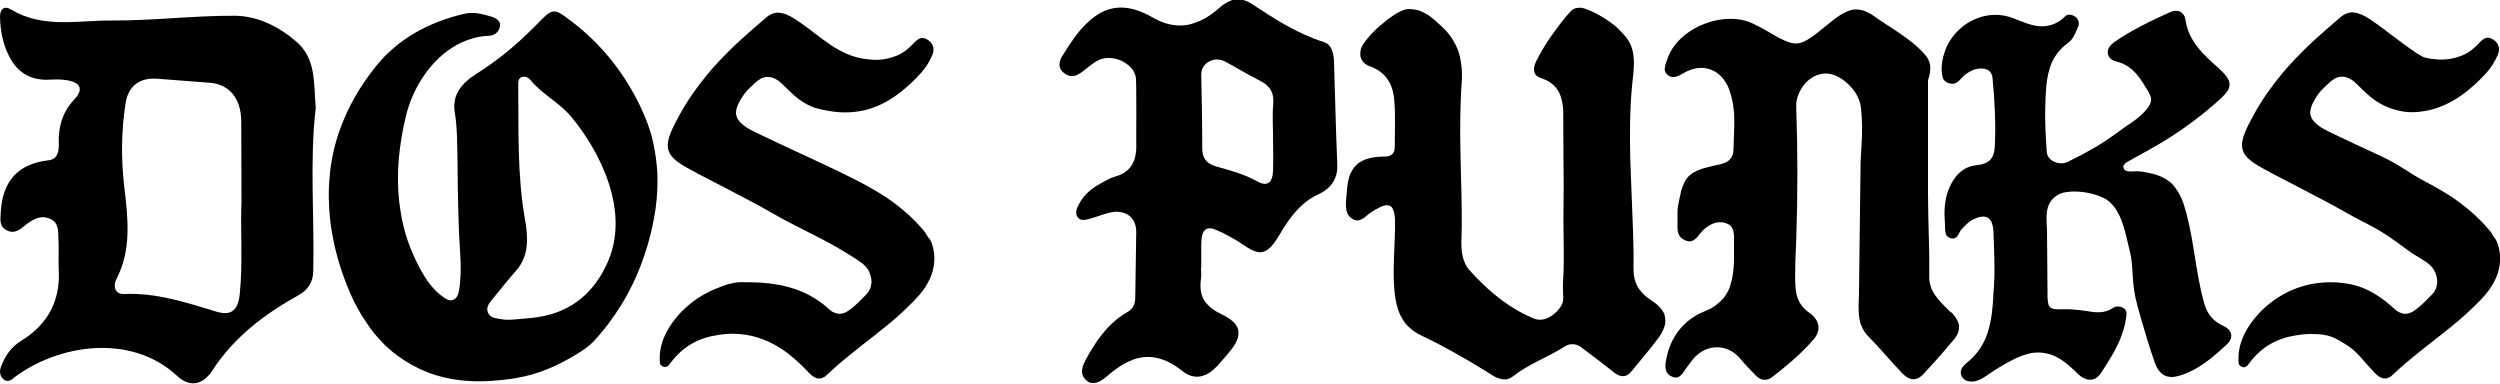
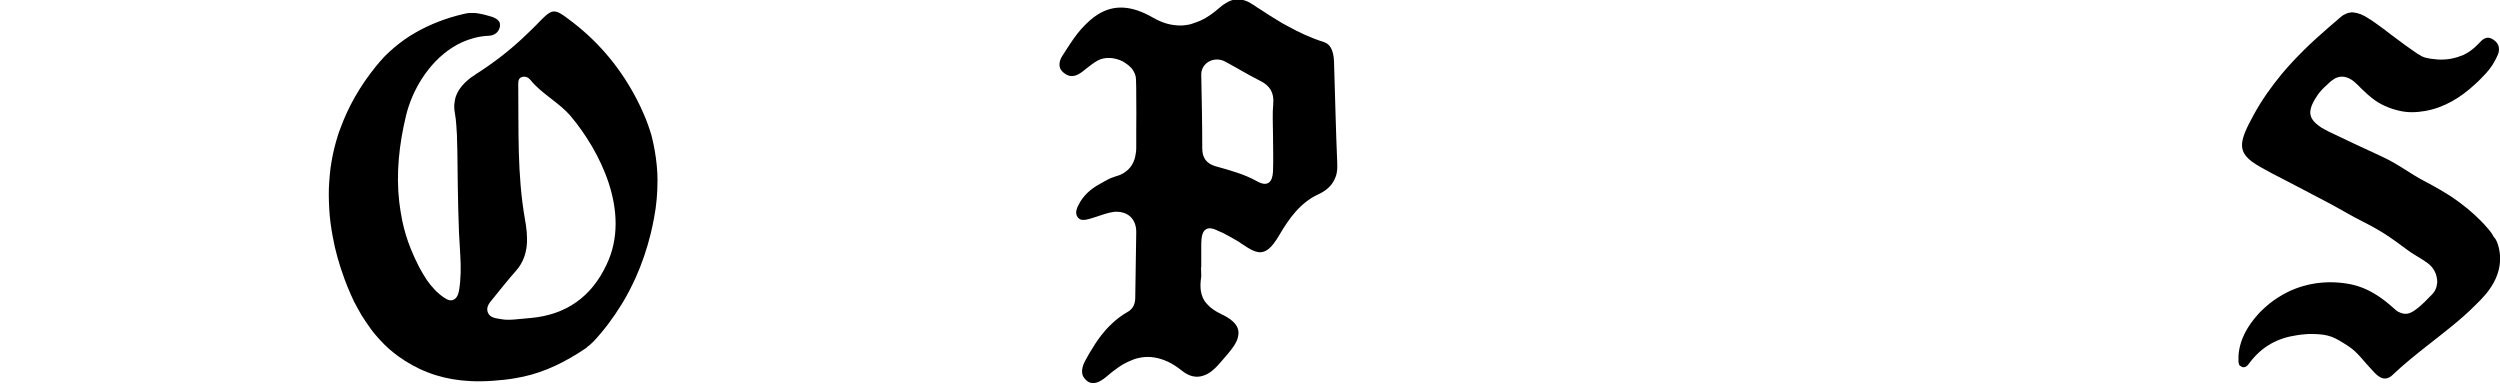
<svg xmlns="http://www.w3.org/2000/svg" xml:space="preserve" style="enable-background:new 0 0 1000 153.4;" viewBox="0 0 1000 153.4" y="0px" x="0px" id="Layer_1" version="1.1">
-   <path d="M126.3,43.1c-2.5,21.3-0.5,43.4-1,65.4c-0.1,4.4-2.1,7.5-6.1,9.7c-13.5,7.5-25.6,16.7-34.2,29.9c-3.8,5.9-9,7-14.1,2.3  c-18.9-17.5-47.9-12.3-64.8,0.3c-1.4,1.1-2.8,2.5-4.6,1.1c-1.7-1.4-1.8-3.5-1-5.4c1.6-4.2,4.1-7.7,8-10.1c10.7-6.6,15.7-16,15-28.6  c-0.2-3.7,0.1-7.4-0.1-11.2c-0.2-3.2,0.4-7.1-3-8.8c-4.1-2.1-7.8,0.3-10.8,2.8c-2.4,2-4.5,3.1-7.3,1.4c-2.7-1.7-2.1-4.3-2-7  C1,72.6,7,65.5,19.5,64.1c3.6-0.4,4.1-3.7,4-6.6c-0.2-6.7,1.4-12.6,6.2-17.7c3.8-4,2.6-6.8-2.9-7.7c-2.6-0.5-5.2-0.3-7.9-0.2  C11.7,32,6.6,28.6,3.5,22.2C1.1,17.4,0.1,12.1,0,6.7c0-3,1.6-4.6,4.4-2.9c12.8,7.7,26.8,4.3,40.3,4.4c16.4,0.1,32.9-2,49.3-1.9  c9.1,0.1,17.5,4.3,24.6,10.4C126.6,23.7,125.4,33.3,126.3,43.1 M96.5,48.4c-0.1-9.1-4.8-14.7-12.6-15.3C76.9,32.6,70,32,63,31.5  c-7.1-0.6-11.8,2.9-12.8,10c-1.7,11-1.8,22.1-0.5,33.1c1.5,12.8,3,25.2-3.2,37.2c-1.3,2.6-0.6,5.9,3,5.8c13-0.6,25,3.4,37.2,7.1  c5.9,1.8,8.6-0.8,9.2-7.1c1.3-12.7,0.2-25.4,0.7-37.5C96.5,69.2,96.6,58.8,96.5,48.4" />
  <path d="M262.7,66.1c0.2,2,0.3,4,0.3,6c0,5-0.4,10.1-1.4,15.2c-0.4,2-0.8,4.1-1.3,6.1c-1.5,6.1-3.5,12-6,17.6  c-1.7,3.7-3.5,7.3-5.7,10.8c-3.2,5.2-6.9,10.2-11.2,14.8c-0.5,0.5-1,0.9-1.5,1.4c-0.5,0.4-1.1,0.8-1.6,1.3l-3.2,2.1  c-8.1,5-15.9,8.4-25.1,9.9c-2.9,0.5-5.8,0.8-8.7,1c-1.5,0.1-2.9,0.2-4.4,0.2c-2.9,0.1-5.9-0.1-8.8-0.4c-4.4-0.5-8.8-1.5-13.1-3.2  c-4.4-1.7-8.2-3.9-11.7-6.4c-2.6-1.9-5-4-7.1-6.3c-1.4-1.5-2.8-3.1-4-4.8c-0.6-0.8-1.2-1.7-1.8-2.6c-1.2-1.7-2.3-3.5-3.3-5.4  c-0.5-0.9-1-1.9-1.5-2.8c-0.9-1.9-1.8-3.9-2.6-5.9c-0.4-1-0.8-2-1.2-3.1c-2.1-5.7-3.7-11.3-4.7-16.9c-0.7-3.7-1.2-7.4-1.4-11.1  c-0.2-3.7-0.3-7.3,0-10.9c0.1-1.8,0.3-3.6,0.5-5.4c0.5-3.6,1.2-7.1,2.2-10.6c0.5-1.7,1-3.5,1.7-5.2c3.1-8.6,7.8-17,14.3-25  c1.1-1.4,2.3-2.7,3.5-4c1.2-1.2,2.5-2.4,3.8-3.5c2.6-2.2,5.4-4.2,8.4-5.9c5.9-3.4,12.4-5.9,19.3-7.5c0.5-0.1,1-0.2,1.4-0.3  c0.5-0.1,1-0.1,1.4-0.1c0.5,0,1,0,1.4,0c1,0,1.9,0.2,2.9,0.4c1,0.2,1.9,0.4,2.8,0.7c0.5,0.1,0.9,0.3,1.4,0.4  c0.4,0.1,0.8,0.3,1.2,0.5c0.4,0.2,0.8,0.4,1.1,0.7c0.3,0.3,0.6,0.6,0.8,1c0.2,0.4,0.2,0.9,0.2,1.5c-0.3,2.4-2.2,3.8-4.4,3.9  c-2.2,0.1-4.3,0.4-6.3,1c-3,0.8-5.9,2.1-8.5,3.8c-9.5,6.1-16,17.1-18.4,27.2c-2.8,11.6-4,23.2-2.7,34.5c0.3,2.5,0.7,5,1.2,7.5  c0.8,3.8,1.9,7.5,3.4,11.2c1,2.5,2.1,4.9,3.4,7.4c1,1.8,2,3.6,3.1,5.2c1.9,2.7,4.1,5.1,6.9,7c0.8,0.5,1.5,0.9,2.2,1  c1.6,0.2,2.8-0.8,3.4-2.6c0.1-0.4,0.2-0.7,0.3-1.2c0.8-4.8,0.8-9.6,0.5-14.5c-0.1-2.9-0.4-5.8-0.5-8.7c-0.1-3.1-0.2-6.3-0.3-9.4  c-0.2-6.3-0.2-12.5-0.3-18.8c0-3.1-0.1-6.3-0.2-9.4c0-0.9,0-1.8-0.1-2.6c-0.1-1.8-0.2-3.5-0.4-5.3c-0.1-0.9-0.3-1.8-0.4-2.7  c-0.2-0.9-0.2-1.7-0.2-2.5c0-0.4,0-0.8,0.1-1.2c0.1-0.8,0.2-1.5,0.4-2.2c0.9-2.9,2.8-5.2,5.2-7.2c0.6-0.5,1.2-1,1.9-1.4  c0.3-0.2,0.7-0.4,1-0.7c6.6-4.2,12.8-8.9,18.5-14.2c1.9-1.8,3.8-3.6,5.6-5.4c3-3.1,4.7-4.9,6.4-5.4c0.2-0.1,0.5-0.1,0.7-0.1  c0.5,0,0.9,0,1.4,0.2c1.5,0.5,3.4,2,6.3,4.2c11,8.5,19.5,19,25.7,31.1c0.9,1.7,1.7,3.5,2.5,5.3c1.3,2.9,2.3,5.8,3.2,8.8  C261.6,58.1,262.3,62.1,262.7,66.1 M228.4,46.6c-4.8-5.7-11.6-8.9-16.2-14.6c-0.8-1-2-1.6-3.4-1.2c-1.4,0.4-1.5,1.7-1.5,2.8  c0.2,18.1-0.5,36.2,2.7,54.2c1.2,6.8,1.8,14.3-3.5,20.4c-3.2,3.6-6.2,7.4-9.2,11.1c-1.3,1.6-3,3.3-2.2,5.6c0.9,2.4,3.5,2.4,5.6,2.8  c1,0.2,1.6,0.2,3.2,0.2c1.5,0,5.6-0.5,8.4-0.7c14.2-1.3,24.3-8.5,30.3-21.3C252.7,84.9,239.8,60.2,228.4,46.6" />
-   <path d="M372.8,97.6c1.5,4.5,1.2,9.3-0.8,13.8c-1,2.2-2.4,4.4-4.1,6.4c-1.4,1.6-2.8,3.1-4.3,4.5c-2.9,2.9-6,5.6-9.2,8.2  c-3.2,2.6-6.4,5.1-9.6,7.6c-4.8,3.8-9.6,7.6-14.1,11.9c-0.4,0.4-0.8,0.7-1.2,0.9c-0.6,0.3-1.1,0.5-1.7,0.5c-0.4,0-0.7,0-1-0.1  c-0.8-0.2-1.6-0.7-2.4-1.4c-0.6-0.5-1.2-1.1-1.7-1.7c-3.3-3.4-6.7-6.5-10.5-8.9c-5.6-3.6-11.9-5.8-19.2-5.8c-0.8,0-1.6,0-2.5,0.1  c-1.1,0.1-2.2,0.2-3.3,0.4c-7.6,1.1-13.8,4.4-18.7,10.8c-0.2,0.3-0.4,0.5-0.6,0.8c-0.3,0.4-0.7,0.8-1.1,1c-0.3,0.1-0.6,0.2-1,0.2  c-0.2,0-0.4-0.1-0.6-0.2c-0.4-0.2-0.7-0.4-0.9-0.6c-0.1-0.1-0.2-0.3-0.2-0.4c-0.1-0.3-0.2-0.6-0.2-1c0-0.5,0-1,0-1.6  c0-0.6,0-1.3,0.1-1.9c0.2-1.9,0.7-3.9,1.5-5.9c1.1-2.7,2.7-5.3,4.7-7.8c1-1.2,2.1-2.5,3.3-3.6c1.8-1.7,3.7-3.3,5.9-4.7  c1.4-0.9,2.9-1.8,4.4-2.5c0.8-0.4,1.5-0.7,2.3-1c1-0.4,2-0.8,3-1.2c3-1.1,5.7-1.7,8.9-1.5c12.6-0.1,23.9,2.1,33.2,10.4  c0.3,0.3,0.6,0.5,0.9,0.8c0.6,0.5,1.2,0.8,1.8,1c0.3,0.1,0.6,0.2,0.9,0.3c0.3,0.1,0.6,0.1,0.8,0.1c0.3,0,0.6,0,0.8,0  c1.1-0.1,2.3-0.7,3.5-1.6c0.6-0.4,1.3-1,2-1.6c1-0.9,2.2-2,3.4-3.3c0.4-0.4,0.9-0.9,1.3-1.3c0.8-0.9,1.4-1.9,1.7-3  c0.1-0.6,0.2-1.1,0.3-1.7c0-1.2-0.2-2.3-0.6-3.5c-0.6-1.7-1.8-3.2-3.3-4.3c-2.8-2-5.7-3.8-8.6-5.5c-4.4-2.6-9-4.9-13.5-7.2  c-4.6-2.3-9.1-4.6-13.6-7.2c-2.5-1.4-4.9-2.8-7.4-4.1c-7.5-4-15.1-7.9-22.6-11.8c-3.4-1.8-6.1-3.3-8-4.7c-5.7-4.4-4.9-8.4,0.8-18.7  c3.2-5.9,7-11.2,11.2-16.3c2.8-3.4,5.8-6.5,8.9-9.6c3.1-3.1,6.4-6,9.7-8.9c1.7-1.4,3.3-2.9,5-4.3c0.4-0.4,0.9-0.7,1.3-0.9  c0.9-0.5,1.7-0.8,2.6-0.9c0.4-0.1,0.9-0.1,1.3,0c0.9,0.1,1.8,0.3,2.8,0.7c1,0.4,1.9,0.9,3,1.6c2.3,1.4,4.5,3.1,6.7,4.7  c1.6,1.3,3.3,2.5,4.9,3.7c1.1,0.8,2.2,1.6,3.4,2.4c4,2.6,8.3,4.7,13.5,5.4c0.9,0.1,1.9,0.2,2.8,0.3c1.8,0.1,3.6,0,5.2-0.3  c1.7-0.3,3.3-0.8,4.8-1.4c2.3-1,4.4-2.6,6.4-4.7c0.4-0.5,0.9-0.9,1.3-1.3c1.3-1.1,2.7-1.5,4.6-0.2c0.9,0.6,1.5,1.3,1.8,2  c0.6,1.3,0.5,2.7-0.1,4.1c-0.6,1.3-1.2,2.5-2,3.8c-0.8,1.2-1.6,2.3-2.6,3.4c-1.5,1.6-3,3.2-4.6,4.6c-8.4,7.7-17,11.6-27.8,11  c-2.9-0.2-6-0.7-9.3-1.6c-0.7-0.2-1.4-0.4-2-0.7c-0.7-0.3-1.3-0.6-1.9-0.9c-1.2-0.7-2.4-1.4-3.5-2.3c-0.5-0.4-1.1-0.9-1.6-1.3  c-1.6-1.4-3.1-2.9-4.5-4.3c-0.9-0.9-1.8-1.6-2.7-2.1c-0.9-0.5-1.8-0.8-2.7-0.9c-0.9-0.1-1.8,0-2.8,0.4c-0.5,0.2-0.9,0.4-1.4,0.8  c-0.5,0.3-1,0.7-1.4,1.1c-1.4,1.3-2.8,2.5-4,4c-0.4,0.5-0.7,0.9-1,1.4c-0.6,0.9-1.1,1.7-1.5,2.5c-0.4,0.8-0.7,1.5-0.9,2.2  c-0.2,0.7-0.3,1.4-0.3,2c0,0.6,0.2,1.2,0.4,1.8c0.4,0.9,1,1.7,1.9,2.5c0.6,0.5,1.3,1.1,2.1,1.6c0.8,0.5,1.8,1,2.9,1.6  c7,3.4,14.2,6.7,21.3,10c7.1,3.3,14.2,6.6,21.1,10.2c3.5,1.8,6.9,3.8,10.2,5.9c4.3,2.9,8.4,6.2,12.1,10c0.9,1,1.8,1.9,2.7,3  c0.9,1,1.6,2.1,2.2,3.2C371.9,95.4,372.4,96.5,372.8,97.6" />
  <path d="M999.1,97.6c1.5,4.5,1.2,9.3-0.8,13.8c-1,2.2-2.4,4.4-4.1,6.4c-1.4,1.6-2.8,3.1-4.3,4.5c-2.9,2.9-6,5.6-9.2,8.2  c-3.2,2.6-6.4,5.1-9.6,7.6c-4.8,3.8-9.6,7.6-14.1,11.9c-0.4,0.4-0.8,0.7-1.2,0.9c-0.6,0.3-1.1,0.5-1.7,0.5c-0.4,0-0.7,0-1-0.1  c-0.8-0.2-1.6-0.7-2.4-1.4c-0.6-0.5-1.2-1.1-1.7-1.7c-3.3-3.4-5.9-7.3-9.6-9.7c-5.6-3.6-7.6-4.9-14.9-4.9c-0.8,0-1.6,0-2.5,0.1  c-1.1,0.1-2.2,0.2-3.3,0.4c-7.6,1.1-13.8,4.4-18.7,10.8c-0.2,0.3-0.4,0.5-0.6,0.8c-0.3,0.4-0.7,0.8-1.1,1c-0.3,0.1-0.6,0.2-1,0.2  c-0.2,0-0.4-0.1-0.6-0.2c-0.4-0.2-0.7-0.4-0.9-0.6c-0.1-0.1-0.2-0.3-0.2-0.4c-0.1-0.3-0.2-0.6-0.2-1c0-0.5,0-1,0-1.6  c0-0.6,0-1.3,0.1-1.9c0.2-1.9,0.7-3.9,1.5-5.9c1.1-2.7,2.7-5.3,4.7-7.8c1-1.2,2.1-2.5,3.3-3.6c1.8-1.7,3.7-3.3,5.9-4.7  c1.4-0.9,2.9-1.8,4.4-2.5c7.9-3.8,16.8-4.7,25.4-2.9c6.5,1.4,11.9,5.1,16.8,9.5c0.3,0.3,0.6,0.5,0.9,0.8c0.6,0.5,1.2,0.8,1.8,1  c0.3,0.1,0.6,0.2,0.9,0.3c0.3,0.1,0.6,0.1,0.8,0.1c0.3,0,0.6,0,0.8,0c1.1-0.1,2.3-0.7,3.5-1.6c0.6-0.4,1.3-1,2-1.6  c1-0.9,2.2-2,3.4-3.3c0.4-0.4,0.9-0.9,1.3-1.3c0.8-0.9,1.4-1.9,1.7-3c0.1-0.6,0.2-1.1,0.3-1.7c0-1.2-0.2-2.3-0.6-3.5  c-0.6-1.7-1.8-3.2-3.3-4.3c-1.8-1.3-3.7-2.4-5.5-3.5c-1.8-1.1-3.4-2.4-5.1-3.6c-2.8-2.1-5.7-4.1-8.7-5.9c-4.2-2.5-8.7-4.5-13-7  c-2.5-1.4-4.9-2.8-7.4-4.1c-7.5-4-15.1-7.9-22.6-11.8c-3.4-1.8-6.1-3.3-8-4.7c-5.7-4.4-4.9-8.4,0.8-18.7c3.2-5.9,7-11.2,11.2-16.3  c2.8-3.4,5.8-6.5,8.9-9.6c3.1-3.1,6.4-6,9.7-8.9c1.7-1.4,3.3-2.9,5-4.3c0.4-0.4,0.9-0.7,1.3-0.9c0.9-0.5,1.7-0.8,2.6-0.9  c0.4-0.1,0.9-0.1,1.3,0c0.9,0.1,1.8,0.3,2.8,0.7c1,0.4,1.9,0.9,3,1.6c2.3,1.4,4.5,3.1,6.7,4.7c1.6,1.3,3.3,2.5,4.9,3.7  c2.1,1.6,4.3,3.2,6.5,4.7c1.1,0.8,2.3,1.6,3.5,2.2c1,0.5,2.3,0.7,3.4,0.9c0.9,0.1,1.9,0.2,2.8,0.3c1.8,0.1,3.6,0,5.2-0.3  c1.7-0.3,3.3-0.8,4.8-1.4c2.3-1,4.4-2.6,6.4-4.7c0.4-0.5,0.9-0.9,1.3-1.3c1.3-1.1,2.7-1.5,4.6-0.2c0.9,0.6,1.5,1.3,1.8,2  c0.6,1.3,0.5,2.7-0.1,4.1c-0.6,1.3-1.2,2.5-2,3.8c-0.8,1.2-1.6,2.3-2.6,3.4c-1.5,1.6-3,3.2-4.6,4.6c-5.6,5.2-12.3,9.3-19.9,10.6  c-3.4,0.6-6.9,0.7-10.3-0.1c-3.9-0.9-7.7-2.5-10.8-5c-0.5-0.4-1.1-0.9-1.6-1.3c-1.6-1.4-3.1-2.9-4.5-4.3c-0.9-0.9-1.8-1.6-2.7-2.1  c-0.9-0.5-1.8-0.8-2.7-0.9c-0.9-0.1-1.8,0-2.8,0.4c-0.5,0.2-0.9,0.4-1.4,0.8c-0.5,0.3-1,0.7-1.4,1.1c-1.4,1.3-2.8,2.5-4,4  c-0.4,0.5-0.7,0.9-1,1.4c-0.6,0.9-1.1,1.7-1.5,2.5c-0.4,0.8-0.7,1.5-0.9,2.2c-0.2,0.7-0.3,1.4-0.3,2c0,0.6,0.2,1.2,0.4,1.8  c0.4,0.9,1,1.7,1.9,2.5c0.6,0.5,1.3,1.1,2.1,1.6c0.8,0.5,1.8,1,2.9,1.6c7,3.4,14.2,6.7,21.3,10c7.1,3.3,10.8,6.6,17.7,10.2  c3.5,1.8,6.9,3.8,10.2,5.9c4.3,2.9,8.4,6.2,12.1,10c0.9,1,1.8,1.9,2.7,3c0.9,1,1.6,2.1,2.2,3.2C998.2,95.4,998.7,96.5,999.1,97.6" />
  <path d="M534.2,45c0.2,6.8,0.4,13.5,0.7,20.3c0,0.7,0,1.5,0,2.1c-0.1,1.4-0.3,2.6-0.8,3.7c-1.1,2.8-3.2,5-6.9,6.7  c-7,3.2-11.6,9.6-15.4,16.1c-1.6,2.7-3,4.6-4.4,5.7c-1.1,0.9-2.2,1.3-3.4,1.3c-0.3,0-0.6,0-0.9-0.1c-0.6-0.1-1.2-0.3-1.9-0.6  c-1.3-0.6-2.8-1.5-4.4-2.6c-0.8-0.6-1.6-1.1-2.5-1.6c-1.7-1-3.4-1.9-5.1-2.8c-0.9-0.4-1.8-0.8-2.7-1.2c-0.5-0.2-0.9-0.4-1.3-0.5  c-2.9-0.8-4.4,1-4.6,4.3c-0.1,0.9-0.1,1.9-0.1,2.8c0,1.9,0,3.7,0,5.6c0,0.9,0,1.9,0,2.8h-0.1c0,1.1,0.1,2.2,0.1,3.2  c0,0.4,0,0.7-0.1,1.1c-0.1,0.9-0.2,1.7-0.2,2.5c0,0.8,0,1.5,0.1,2.3c0.3,2.2,1.1,4,2.5,5.5c1.4,1.6,3.3,2.9,5.8,4.1  c2.6,1.2,4.4,2.5,5.5,3.9c1.1,1.4,1.5,2.9,1.2,4.6c-0.1,0.3-0.1,0.7-0.2,1c-0.3,1.1-0.9,2.2-1.7,3.4c-0.5,0.8-1.2,1.6-1.9,2.5  c-1.5,1.8-3,3.5-4.5,5.2c-0.8,0.8-1.6,1.6-2.4,2.2c-0.5,0.4-1.1,0.8-1.7,1.1c-0.3,0.2-0.6,0.3-0.9,0.4c-1.1,0.5-2.3,0.7-3.5,0.7  c-1.8-0.1-3.7-0.8-5.7-2.4c-1.9-1.5-3.7-2.7-5.6-3.6c-3.7-1.7-7.2-2.3-10.8-1.7c-1.2,0.2-2.4,0.5-3.5,1c-2.4,0.9-4.7,2.2-7,4  c-0.6,0.4-1.2,0.9-1.8,1.4c-1.2,1-2.5,2.2-4,3c-1,0.6-2.1,0.9-3.2,0.8c-0.2,0-0.4-0.1-0.7-0.1c-0.7-0.2-1.3-0.6-1.9-1.2  c-0.8-0.8-1.3-1.6-1.4-2.5c-0.2-1.1,0-2.2,0.4-3.4c0.3-0.7,0.6-1.4,1-2.1c0.5-0.9,1-1.8,1.5-2.7c1.5-2.5,3-4.9,4.8-7.2  c1.2-1.5,2.4-2.9,3.8-4.2c2-2,4.3-3.7,6.9-5.2c0.3-0.1,0.5-0.3,0.7-0.5c1.5-1.2,2.1-3,2.1-5.1c0.1-8.7,0.3-17.5,0.4-26.2  c0-4.5-2.5-7.4-6.4-8c-0.7-0.1-1.4-0.1-2.1-0.1c-0.7,0.1-1.5,0.2-2.3,0.4c-2.1,0.5-4.1,1.3-6.1,1.9c-0.7,0.2-1.4,0.4-2,0.6  c-1.2,0.3-2.5,0.6-3.6,0.1c-0.4-0.2-0.7-0.5-1-0.9c-0.5-0.8-0.6-1.6-0.5-2.3c0.1-0.4,0.2-0.8,0.3-1.2c0.2-0.4,0.3-0.8,0.5-1.1  c0.5-1,1-1.9,1.6-2.7c0.6-0.8,1.3-1.6,2-2.3c1.5-1.4,3.1-2.6,5-3.6c0.5-0.3,1.1-0.6,1.6-0.9c1.1-0.6,2.1-1.2,3.2-1.6  c0.6-0.2,1.1-0.4,1.7-0.6c1.5-0.4,2.8-1,3.8-1.8c1.6-1.1,2.6-2.5,3.3-4.2c0.5-1.1,0.7-2.4,0.9-3.7c0.1-0.7,0.1-1.4,0.1-2.1  c0-2.2,0-4.5,0-6.7c0-4.5,0.1-9,0-13.5c0-2.2,0-4.5-0.1-6.7c0-1.5-0.6-2.8-1.4-4c-0.3-0.4-0.6-0.8-1-1.1c-0.3-0.3-0.6-0.6-0.9-0.8  c-0.7-0.5-1.4-1-2.1-1.4c-3.1-1.5-6.9-1.9-9.9-0.3c-1.7,0.9-3.2,2.2-4.8,3.4c-0.5,0.4-1,0.8-1.5,1.2c-0.6,0.4-1.2,0.8-1.8,1.1  c-0.6,0.3-1.2,0.4-1.8,0.5c-0.3,0-0.6,0-0.9,0c-0.3,0-0.6-0.1-0.9-0.2c-0.6-0.2-1.2-0.5-1.8-1c-0.9-0.7-1.5-1.5-1.7-2.4  c-0.1-0.4-0.1-0.7-0.1-1.1c0-1.1,0.4-2.2,1.1-3.3c0.6-0.9,1.2-1.9,1.8-2.8c1.8-2.8,3.6-5.5,5.8-8c1.1-1.2,2.2-2.3,3.3-3.3  c1.1-1,2.2-1.8,3.3-2.5c6.7-4.2,13.8-3.5,22,1.2c3.3,1.9,6.4,2.9,9.3,3.1c0.6,0.1,1.2,0.1,1.7,0.1c0.6,0,1.1,0,1.7-0.1  c1.1-0.1,2.2-0.3,3.3-0.7s2.1-0.7,3.2-1.2c2.6-1.2,5.1-3,7.5-5.1c1.1-1,2.2-1.7,3.3-2.3c1.1-0.6,2.1-0.9,3.2-1  c1.1-0.1,2.2,0,3.3,0.3c1.1,0.3,2.3,0.9,3.5,1.7c1.1,0.7,2.2,1.5,3.4,2.2c2.2,1.5,4.5,2.9,6.8,4.3c1.1,0.7,2.3,1.4,3.5,2  c4.7,2.6,9.5,4.9,14.7,6.5c0.8,0.3,1.5,0.7,2,1.2c0.3,0.3,0.5,0.6,0.7,0.9c1,1.6,1.3,3.6,1.4,5.6C533.8,31.5,534,38.2,534.2,45   M504,32.3c-4.8-2.4-9.3-5.2-14-7.7c-4.4-2.3-9.6,0.6-9.5,5.3c0.2,9.8,0.4,19.6,0.4,29.4c0,3.9,1.7,6.1,5.3,7.2  c5.7,1.6,11.4,3.1,16.6,6c4.2,2.4,6.2,0.4,6.4-3.9c0.2-4.9,0-9.8,0-14.7h0c0-4.1-0.3-8.3,0.1-12.4C509.7,37,507.9,34.2,504,32.3" />
-   <path d="M666.1,127.7c0.2,1.6-0.3,3.3-1.3,5.2c-0.6,1.2-1.5,2.4-2.5,3.7c-3.1,4-6.4,7.9-9.6,11.8c-0.3,0.3-0.6,0.6-0.8,0.9  c-0.6,0.5-1.1,0.9-1.7,1c-0.6,0.2-1.2,0.2-1.8,0.1c-0.9-0.2-1.9-0.7-2.9-1.5c-2.1-1.7-4.2-3.3-6.4-5c-2.2-1.6-4.3-3.3-6.5-4.9  c-0.8-0.6-1.7-1.1-2.5-1.2c-0.3-0.1-0.6-0.1-0.9-0.1c-0.3,0-0.6,0-0.9,0c-0.9,0.1-1.8,0.5-2.7,1.1c-6.7,4.2-14.2,6.8-20.5,11.8  c-2.2,1.7-4.5,1.3-6.7,0.3c-0.4-0.2-0.9-0.4-1.3-0.7c-0.2-0.1-0.4-0.2-0.6-0.4c-0.6-0.4-1.2-0.7-1.8-1.1c-2.1-1.3-4.3-2.6-6.4-3.9  c-4.3-2.5-8.7-5-13.1-7.3c-2.2-1.1-4.5-2.3-6.7-3.3c-2.7-1.3-4.7-2.9-6.3-4.8c-1-1.3-1.8-2.7-2.5-4.3c-0.9-2.3-1.5-4.9-1.8-7.6  c-0.4-3.7-0.5-7.4-0.4-11.1c0-1.2,0.1-2.5,0.1-3.7c0.1-2.5,0.2-4.9,0.3-7.4c0-1.2,0.1-2.5,0.1-3.7c0-1.2,0-2.5,0-3.7  c0-0.8-0.1-1.4-0.2-2c-0.3-1.8-0.8-3-1.7-3.5c-1.2-0.7-3.1-0.2-5.7,1.3c-0.3,0.2-0.5,0.3-0.8,0.5c-0.5,0.3-1.1,0.6-1.6,1  c-2.3,1.8-4.4,4.3-7.4,2.1c-3.2-2.3-2.1-6.7-1.9-10.3c0.2-3.3,0.7-6,1.7-8c0.4-0.8,0.9-1.6,1.4-2.2c0.8-1,1.8-1.8,3-2.4  c0.8-0.4,1.6-0.8,2.6-1c0.9-0.3,2-0.5,3.1-0.6c1.1-0.1,2.4-0.2,3.7-0.2c0.7,0,1.2-0.1,1.7-0.3c0.7-0.3,1.2-0.7,1.5-1.3  c0.2-0.4,0.4-0.8,0.4-1.3c0-0.2,0.1-0.5,0.1-0.8c0-3.1,0.1-6.3,0.1-9.4c0-3.1,0-6.3-0.3-9.4c-0.1-1.6-0.4-3.1-0.8-4.5  c-0.7-2.1-1.7-4-3.2-5.5c-1.1-1.2-2.5-2.1-4.1-2.9c-0.5-0.3-1.1-0.5-1.7-0.7c-0.4-0.1-0.8-0.3-1.1-0.5c-0.7-0.4-1.2-0.8-1.6-1.3  c-0.4-0.5-0.7-1.1-0.9-1.7c-0.3-0.9-0.2-2,0-3.2c0.1-0.6,0.5-1.3,0.9-2c0.7-1.1,1.7-2.4,2.9-3.7c0.4-0.4,0.8-0.9,1.2-1.3  c0.9-0.9,1.8-1.7,2.8-2.6c1-0.8,2-1.6,2.9-2.4c1-0.7,2-1.4,2.9-2c0.5-0.3,0.9-0.6,1.4-0.8c1.3-0.7,2.5-1.2,3.4-1.3  c0.8-0.1,1.5-0.1,2.2,0c0.7,0.1,1.4,0.2,2,0.3c0.5,0.1,1,0.3,1.4,0.5c2.8,1.1,5.1,3,7.3,5.1c0.4,0.3,0.7,0.7,1.1,1  c1.6,1.5,3,3.1,4.1,4.8c1.1,1.7,2,3.5,2.6,5.3c0.5,1.4,0.8,2.9,1,4.4c0.4,2.5,0.5,5.1,0.3,7.8c-0.2,2.4-0.3,4.8-0.4,7.2  c-0.7,16.8,0.5,33.5,0.4,50.3c0,4-0.5,8,0.3,11.8c0.2,1.1,0.6,2.2,1.1,3.3c0.5,1.1,1.2,2.1,2.1,3c0.9,1,1.8,2,2.7,2.9  c5.6,5.7,11.7,10.7,18.9,14.3c1.2,0.6,2.4,1.1,3.7,1.7c0.8,0.3,1.7,0.5,2.5,0.5c1.6,0,3.2-0.6,4.5-1.5c0.7-0.4,1.3-1,1.9-1.5  c0.5-0.5,1-1,1.4-1.6c0.9-1.1,1.5-2.4,1.5-3.9c0-0.6-0.2-5.1-0.1-6.5c0.2-2.8,0.3-5.6,0.3-8.3c0-1.4,0-2.8,0-4.2  c0-5.6-0.2-11.1-0.1-16.7c0.1-6.3,0.1-12.6,0-18.9c0-6.3-0.1-12.6-0.1-18.9c0-0.4,0-0.8,0-1.2c0-0.8-0.1-1.6-0.2-2.4  c-0.1-0.8-0.2-1.5-0.4-2.3c-0.3-1.1-0.6-2.1-1.1-3.1c-0.3-0.6-0.7-1.2-1.2-1.8c-1.4-1.7-3.3-3-6.1-3.9c-1.2-0.4-1.9-1-2.3-1.7  c-0.3-0.5-0.4-1.1-0.4-1.7c0-0.6,0.1-1.2,0.3-1.9c0.1-0.3,0.2-0.6,0.4-1c0.9-1.9,1.8-3.6,2.9-5.4c1-1.7,2.1-3.4,3.3-5.1  c1.2-1.7,2.4-3.3,3.6-4.9s2.6-3.2,3.9-4.7c0.4-0.5,0.8-0.8,1.3-1.1c0.5-0.3,1-0.5,1.5-0.5c0.3,0,0.5-0.1,0.8-0.1c0.3,0,0.5,0,0.8,0  c0.5,0.1,1.1,0.2,1.7,0.4c2.5,0.9,4.9,2.1,7.2,3.5c1.5,0.9,2.9,1.9,4.3,3c0.7,0.5,1.3,1.1,1.9,1.7c1.2,1.2,2.4,2.5,3.4,3.8  c1.2,1.7,1.9,3.5,2.3,5.5c0.1,0.8,0.2,1.6,0.3,2.4c0.1,1.2,0.1,2.4,0,3.7c-0.1,2.5-0.5,5-0.7,7.4c-0.9,9.6-0.9,19.2-0.7,28.9  c0.3,9.6,0.8,19.2,1.1,28.8c0.1,4.4,0.3,8.9,0.2,13.3c0,0.6,0,1.3,0,1.9c0,1.5,0.1,2.8,0.4,4c0.3,1.2,0.7,2.3,1.3,3.4  c0.9,1.5,2.2,2.9,3.8,4.2c0.5,0.4,1.1,0.8,1.7,1.2c0.9,0.6,1.7,1.2,2.3,1.7c0.3,0.3,0.6,0.6,0.9,0.9c0.6,0.6,1,1.2,1.4,1.8  c0.2,0.3,0.3,0.6,0.5,0.9C665.9,126.5,666.1,127.1,666.1,127.7" />
-   <path d="M781,125.4c1.3,1.5,2.1,2.8,2.5,4.2c0.1,0.3,0.1,0.6,0.1,0.8c0.1,1.7-0.4,3.3-1.7,5c-0.2,0.3-0.4,0.6-0.7,0.8  c-1.9,2.3-3.8,4.5-5.8,6.8c-2,2.2-4,4.4-6,6.6c-2.7,2.9-5.5,2.8-8.4-0.2c-4.7-4.9-9-10.1-13.8-15c-0.3-0.3-0.6-0.6-0.8-0.9  c-0.5-0.6-0.9-1.3-1.3-2c-0.3-0.7-0.6-1.4-0.9-2.1c-0.2-0.7-0.4-1.5-0.5-2.2c-0.1-0.8-0.2-1.5-0.2-2.3c-0.1-1.6-0.1-3.2,0-4.8  c0-0.8,0.1-1.6,0.1-2.4c0-0.4,0-0.8,0-1.2c0.2-16.2,0.4-32.4,0.6-48.6c0-3.2,0.2-6.3,0.4-9.5c0.3-5.3,0.4-10.5-0.3-15.8  c-0.1-0.8-0.3-1.6-0.6-2.4c-0.3-0.8-0.7-1.6-1.1-2.4c-0.2-0.4-0.5-0.8-0.7-1.1c-1-1.5-2.4-2.9-3.8-4.1c-0.4-0.3-0.7-0.6-1.1-0.8  c-1.1-0.8-2.3-1.4-3.4-1.8c-1.2-0.4-2.3-0.6-3.5-0.6c-2.4,0.1-4.6,1-6.5,2.5c-0.3,0.3-0.6,0.5-0.9,0.8c-0.6,0.6-1.1,1.2-1.6,1.9  c-0.5,0.7-0.9,1.4-1.3,2.2c-0.4,0.8-0.7,1.6-0.9,2.4c-0.2,0.8-0.4,1.7-0.4,2.6c0,0.5,0,0.9,0,1.4c0.6,17.5,0.6,35,0,52.5  c-0.2,6.3-0.7,12.7-0.3,19.1c0.3,4.6,1.9,7.8,5.5,10.3c1,0.7,1.9,1.5,2.5,2.4c0.9,1.2,1.3,2.6,1.2,4c0,0.5-0.2,0.9-0.3,1.4  c-0.3,1-0.9,2-1.8,3c-3.6,4.2-7.7,7.9-12,11.4c-1.4,1.2-2.9,2.3-4.3,3.4c-0.3,0.2-0.6,0.4-0.8,0.6c-0.6,0.3-1.1,0.5-1.7,0.6  c-0.3,0-0.6,0-0.9,0c-0.6,0-1.1-0.2-1.7-0.5c-0.6-0.3-1.1-0.7-1.6-1.2c-2-2.1-4.1-4.2-5.9-6.4c-1-1.2-2.1-2.2-3.3-3  c-1.2-0.8-2.5-1.3-3.8-1.6c-4.3-1-9,0.6-12.3,4.7c-0.4,0.5-0.8,1-1.2,1.6c-0.4,0.5-0.8,1.1-1.2,1.6c-0.2,0.2-0.4,0.5-0.5,0.7  c-0.3,0.5-0.7,1.1-1.1,1.6c-0.4,0.5-0.8,0.9-1.3,1.2c-0.5,0.3-1,0.5-1.7,0.4c-0.3,0-0.7-0.1-1.1-0.3c-2.9-1.1-2.9-3.7-2.6-6  c0.1-0.3,0.1-0.7,0.2-1c0.2-1.1,0.5-2.2,0.8-3.3c1.3-4.2,3.5-7.9,6.6-10.8c1.1-1.1,2.4-2.1,3.7-2.9c1.3-0.9,2.8-1.6,4.3-2.2  c2-0.8,3.6-1.7,4.9-2.8c0.9-0.7,1.7-1.4,2.4-2.2c1-1.2,1.8-2.5,2.4-3.9c0.2-0.5,0.4-0.9,0.5-1.4c0.3-1,0.6-2,0.8-3  c0.3-1.5,0.5-3.2,0.6-4.8c0.1-1.1,0.1-2.2,0.1-3.4c0-1.1,0-2.2,0-3.2c0-1.1,0-2.2,0-3.2c0-0.7,0-1.4,0-2.1c-0.1-2.2-0.5-4.2-2.9-5.1  c-0.4-0.2-0.9-0.3-1.3-0.4c-0.4-0.1-0.9-0.1-1.3-0.1c-0.4,0-0.8,0-1.3,0.1c-0.4,0.1-0.8,0.2-1.2,0.3c-1.2,0.4-2.3,1.1-3.4,1.9  c-0.3,0.3-0.7,0.6-1,0.9c-0.8,0.8-1.5,1.8-2.2,2.6c-0.2,0.3-0.5,0.6-0.8,0.8c-0.5,0.5-1.1,0.8-1.8,1c-0.3,0.1-0.7,0.1-1.1,0  c-0.4-0.1-0.8-0.2-1.3-0.4c-1.4-0.6-2.2-1.5-2.6-2.6c-0.3-0.7-0.4-1.5-0.4-2.3c0-0.8,0-1.6,0-2.5c0-0.4,0-0.8,0-1.2  c0-0.9,0-1.8,0-2.8c0-0.9,0.1-1.8,0.3-2.7c0.1-0.7,0.3-1.4,0.4-2.1c0.3-1.3,0.5-2.5,0.8-3.6c0.3-1.1,0.6-2,1-2.8  c0.7-1.7,1.7-2.9,3-3.9c0.7-0.5,1.4-0.9,2.3-1.3c1.7-0.8,3.9-1.4,6.7-2c0.7-0.2,1.4-0.3,2.2-0.5c1.4-0.3,2.5-0.7,3.4-1.3  c0.3-0.2,0.6-0.4,0.8-0.7c1-1,1.5-2.3,1.5-4.2c0.1-3,0.2-6,0.3-9c0-1,0-2,0-3c0-2-0.2-4-0.5-5.9c-0.2-1-0.4-2-0.6-2.9  c-0.3-1-0.6-2-0.9-2.9c-0.2-0.5-0.4-1-0.6-1.5c-0.5-0.9-1-1.8-1.6-2.6c-0.6-0.8-1.2-1.4-1.9-2c-3.7-3.2-8.9-3.6-14.1-0.6  c-0.5,0.3-1.1,0.6-1.6,0.9c-0.8,0.4-1.7,0.7-2.5,0.7c-0.2,0-0.4,0-0.6,0c-0.6-0.1-1.2-0.4-1.8-0.9c-0.5-0.4-0.8-0.9-1-1.4  c-0.2-0.7-0.1-1.5,0.1-2.3c0.1-0.5,0.3-1.1,0.5-1.6c0.1-0.3,0.2-0.5,0.3-0.8c4-12.8,23.4-20.4,35.2-13.9c1.1,0.6,2.3,1.1,3.5,1.8  c0.9,0.5,1.6,0.9,2.4,1.4c2.2,1.3,4,2.3,5.6,3c4.7,2.2,7.1,1.7,12.5-2.3c1.8-1.4,3.9-3.1,6.6-5.3c0.7-0.6,1.4-1.1,2.1-1.6  c0.7-0.5,1.3-0.9,2-1.3c0.7-0.4,1.3-0.7,2-1c0.3-0.1,0.7-0.3,1-0.4c1-0.3,2-0.5,3-0.4c0.7,0,1.4,0.1,2.1,0.3  c1.1,0.3,2.2,0.8,3.4,1.5c0.4,0.2,0.8,0.5,1.2,0.8c1.7,1.2,3.5,2.4,5.2,3.5c1.8,1.1,3.5,2.3,5.3,3.5c3.5,2.4,6.8,4.9,9.7,8.1  c0.7,0.8,1.3,1.6,1.7,2.5c0.6,1.3,0.8,2.6,0.7,3.9c-0.1,1.4-0.4,2.8-0.9,4.2c0,7.5,0,15,0,22.5c0,7.5,0,15,0,22.5  c0,2.8,0.1,5.5,0.1,8.3c0.1,5.5,0.3,11,0.4,16.5c0,2.8,0,5.5,0,8.3c0,0.5,0,0.9,0,1.4c0.1,1.3,0.4,2.5,0.8,3.6  c0.1,0.4,0.3,0.7,0.5,1.1c0.7,1.4,1.6,2.6,2.6,3.8c1.5,1.7,3.2,3.3,4.8,4.9C780.5,124.8,780.7,125.1,781,125.4z" />
-   <path d="M860.3,38.8c-0.3-0.8-0.6-1.5-1-2.2c-3.1-5.1-6-10.4-12.8-12c-3-0.7-4.1-3.2-3-5.4c0.4-0.7,1-1.4,1.8-2.1  c3.6-2.5,7.3-4.7,11.2-6.7c1.9-1,3.9-2,5.8-2.9c2-0.9,3.9-1.8,5.9-2.7c0.7-0.3,1.5-0.5,2.1-0.5c1.4,0,2.5,0.6,3.2,1.7  c0.4,0.5,0.6,1.2,0.7,2c1.3,8.8,7.5,14.1,13.4,19.4c2.3,2.1,3.7,3.8,4.1,5.4c0.1,0.2,0.1,0.5,0.1,0.7c0.1,1.4-0.5,2.8-2,4.4  c-0.5,0.5-1.1,1.1-1.7,1.7c-0.6,0.5-1.2,1-1.8,1.6c-8.1,7.1-16.9,13.3-26.3,18.5l-9.5,5.3c-0.8,0.9-1.4,1-1.1,2.1  c0.4,1.4,1.7,1.5,3.2,1.5c0.6,0,1.2-0.1,1.7-0.1c0.3,0,0.5,0,0.8,0c1.5,0.1,2.9,0.3,4.1,0.6c3.8,0.7,6.6,1.9,8.9,3.8  c0.5,0.4,0.9,0.8,1.3,1.3c1.2,1.4,2.3,3.1,3.2,5.2c0.2,0.6,0.5,1.1,0.7,1.7c0.4,1.2,0.8,2.6,1.2,4c3.2,12,3.8,24,7.1,36  c0.7,2.6,1.9,4.8,3.7,6.6c1.1,1,2.4,1.9,3.9,2.6c2.4,1.1,3.5,2.7,3.3,4.4c-0.1,0.7-0.4,1.4-0.9,2.1c-0.3,0.4-0.6,0.7-0.9,1  c-5.4,5-10.9,9.8-18,12.2c-1.3,0.4-2.5,0.7-3.6,0.8c-1.1,0-2.1-0.1-3-0.5c-0.9-0.4-1.7-1-2.4-1.9c-0.7-0.9-1.3-2-1.8-3.4  c-2-5.7-3.7-11.4-5.4-17.2c-0.5-1.9-1.1-3.9-1.6-5.8c-1.1-3.9-1.6-7.6-1.9-13.1c-0.3-5.5-0.6-6.3-1.5-10.2c-0.4-1.5-0.7-3.1-1.1-4.6  c-0.4-1.5-0.8-3.1-1.3-4.5c-0.7-2.2-1.7-4.4-3.1-6.4c-0.5-0.7-1-1.3-1.6-1.9c-1.6-1.8-4.9-3.2-8.5-4c-2.1-0.5-4.4-0.7-6.5-0.7  c-0.5,0-1,0-1.5,0.1c-1,0.1-1.9,0.2-2.7,0.4c-0.8,0.2-1.5,0.5-2.1,0.9c-3.2,1.9-4.1,4.5-4.4,7.3c0,0.6-0.1,1.2-0.1,1.9  c0,1,0.1,1.9,0.1,2.9c0,0.6,0.1,1.3,0.1,1.9c0,4.1,0.1,8.3,0.1,12.4c0,4.1,0.1,8.3,0.1,12.4c0,1.3,0,2.4,0.1,3.3  c0,0.3,0,0.6,0.1,0.8c0.2,1.5,0.7,2.2,2,2.6c0.4,0.1,0.9,0.2,1.6,0.2c0.6,0,1.3,0.1,2.2,0c0.8,0,1.8,0,2.9,0c0.3,0,0.7,0.1,1.2,0.1  c1.5,0.1,3.8,0.3,6.1,0.7c3.4,0.6,6.7,0.8,9.8-1.2c0.7-0.5,1.4-0.7,2.2-0.7c0.8,0,1.6,0.2,2.3,0.7c0.2,0.1,0.3,0.3,0.5,0.4  c0.3,0.3,0.4,0.6,0.5,0.9c0.1,0.3,0.1,0.7,0.1,1c0,0.4-0.1,0.7-0.1,1.1c0,0.2-0.1,0.4-0.1,0.6c-0.1,0.8-0.3,1.5-0.4,2.3  c-0.3,1.5-0.8,2.9-1.3,4.4c-0.3,0.7-0.5,1.4-0.8,2.1c-0.8,1.8-1.7,3.6-2.7,5.4c-1.5,2.6-3.1,5.1-4.8,7.7c-0.6,0.9-1.3,1.6-2.1,2.1  c-0.8,0.4-1.5,0.6-2.3,0.6c-1.2,0-2.4-0.5-3.6-1.3c-0.4-0.3-0.7-0.6-1.1-0.9c-2.2-2.2-4.2-4-6.2-5.4c-2-1.4-3.9-2.3-5.9-2.8  c-1.3-0.3-2.6-0.5-4-0.5c-1.4,0-2.8,0.2-4.2,0.6c-2.2,0.6-4.5,1.5-7,2.9c-2.5,1.3-5.3,3-8.4,5.1c-1.6,1.1-3.2,2.2-4.9,2.7  c-0.5,0.2-1.1,0.3-1.7,0.3c-0.3,0-0.6,0-0.8,0c-0.3,0-0.5-0.1-0.8-0.1c-0.3-0.1-0.5-0.1-0.8-0.2c-0.7-0.3-1.4-0.9-1.9-1.7  c-0.1-0.3-0.2-0.5-0.3-0.8c-0.2-0.8-0.1-1.5,0.2-2.2c0.4-0.9,1.2-1.7,1.9-2.3c1.9-1.5,3.5-3.1,4.8-4.9c2.6-3.5,4-7.3,4.8-11.4  c0.1-0.7,0.3-1.4,0.4-2c0.2-1.4,0.4-2.8,0.5-4.2c0.1-0.7,0.1-1.4,0.2-2.1c0.1-2.1,0.2-4.2,0.4-6.4c0.1-1.7,0.1-3.5,0.2-5.2  c0-3.5-0.1-7-0.2-10.5c-0.1-1.8-0.1-3.5-0.2-5.3c0-1.6-0.3-3-0.6-4s-1-1.8-1.7-2.2c-1.5-0.9-3.7-0.5-6.6,1.1c-0.4,0.2-0.7,0.4-1,0.7  c-0.6,0.5-1.2,1.1-1.8,1.7c-0.3,0.3-0.6,0.6-0.9,0.9c-0.4,0.3-0.6,0.8-0.9,1.3c-0.4,0.7-0.7,1.5-1.3,2c-0.3,0.3-0.8,0.6-1.3,0.6  c-0.3,0-0.6,0-1-0.1c-0.3-0.1-0.6-0.2-0.9-0.4c-0.5-0.3-0.8-0.7-1-1.2c-0.1-0.2-0.2-0.5-0.2-0.8c-0.2-0.8-0.2-1.7-0.2-2.5  c0-0.3,0-0.6,0-0.8c-0.1-1.4-0.2-2.8-0.2-4.1c0-4.1,0.6-8.1,2.7-12c0.3-0.5,0.6-1.1,0.9-1.5c0.6-1,1.3-1.9,2.1-2.6  c1.5-1.5,3.4-2.6,5.7-3.1c0.6-0.1,1.2-0.2,1.9-0.3c1-0.1,1.9-0.3,2.7-0.6c1.6-0.6,2.8-1.7,3.5-3.4c0.3-0.8,0.5-1.8,0.6-3  c0.1-2.3,0.2-4.7,0.2-7c0-4.7-0.2-9.3-0.5-13.9c-0.2-2.3-0.4-4.6-0.6-7c-0.1-0.9-0.4-1.6-0.8-2.2c-0.2-0.2-0.3-0.4-0.5-0.5  c-0.7-0.6-1.7-0.9-2.8-1c-0.7,0-1.5,0-2.2,0.2c-0.7,0.1-1.3,0.3-1.9,0.6c-1.8,0.8-3.4,2-4.7,3.6c-0.2,0.2-0.3,0.4-0.5,0.5  c-0.3,0.3-0.7,0.6-1.1,0.8c-0.4,0.2-0.8,0.4-1.2,0.4c-0.2,0-0.4,0.1-0.6,0c-0.2,0-0.5,0-0.7-0.1c-0.2-0.1-0.5-0.1-0.7-0.2  c-0.2-0.1-0.5-0.2-0.7-0.3c-0.4-0.2-0.7-0.5-1-0.9c-0.4-0.5-0.6-1.1-0.7-1.8c-0.1-0.4-0.1-0.9-0.2-1.4c-0.2-2.9,0.3-5.6,1.2-8.1  c0.3-0.8,0.6-1.7,1-2.5c4.7-9.5,16.2-15.1,26.7-10.8c3.6,1.4,7,2.9,10.4,3.1c0.4,0,0.9,0,1.3,0c0.4,0,0.7,0,1.1-0.1  c2.6-0.3,5.2-1.4,7.7-3.9c0.5-0.5,1.2-0.7,1.9-0.6c0.3,0,0.7,0.1,1,0.2c0.3,0.1,0.7,0.3,1,0.5c0.4,0.3,0.7,0.6,0.9,0.9  c0.5,0.7,0.7,1.5,0.6,2.2c0,0.4-0.1,0.8-0.3,1.1c-0.6,1.4-1.2,2.9-2,4.2c-0.3,0.5-0.7,1-1.1,1.4c-0.2,0.2-0.4,0.4-0.6,0.5  c-2.3,1.7-4.1,3.5-5.4,5.6c-1,1.5-1.7,3.1-2.2,4.8c-0.9,2.8-1.3,5.7-1.5,8.7c-0.1,1.2-0.1,2.4-0.2,3.6c0,1.2-0.1,2.4-0.1,3.7  c-0.1,2.9,0,5.8,0.1,8.7c0.1,2.9,0.3,5.8,0.5,8.7c0,0.9,0.4,1.7,0.9,2.4c0.5,0.7,1.2,1.2,2.1,1.6c1.7,0.8,3.8,0.9,5.7-0.1  c7.7-3.8,13-6.8,19-11.2c1.5-1.1,3-2.2,4.6-3.3C854.6,47.9,861.6,42.5,860.3,38.8" />
  <rect height="153.4" width="1000" style="fill:none;" />
  <rect height="153.4" width="1000" style="fill:none;" />
</svg>